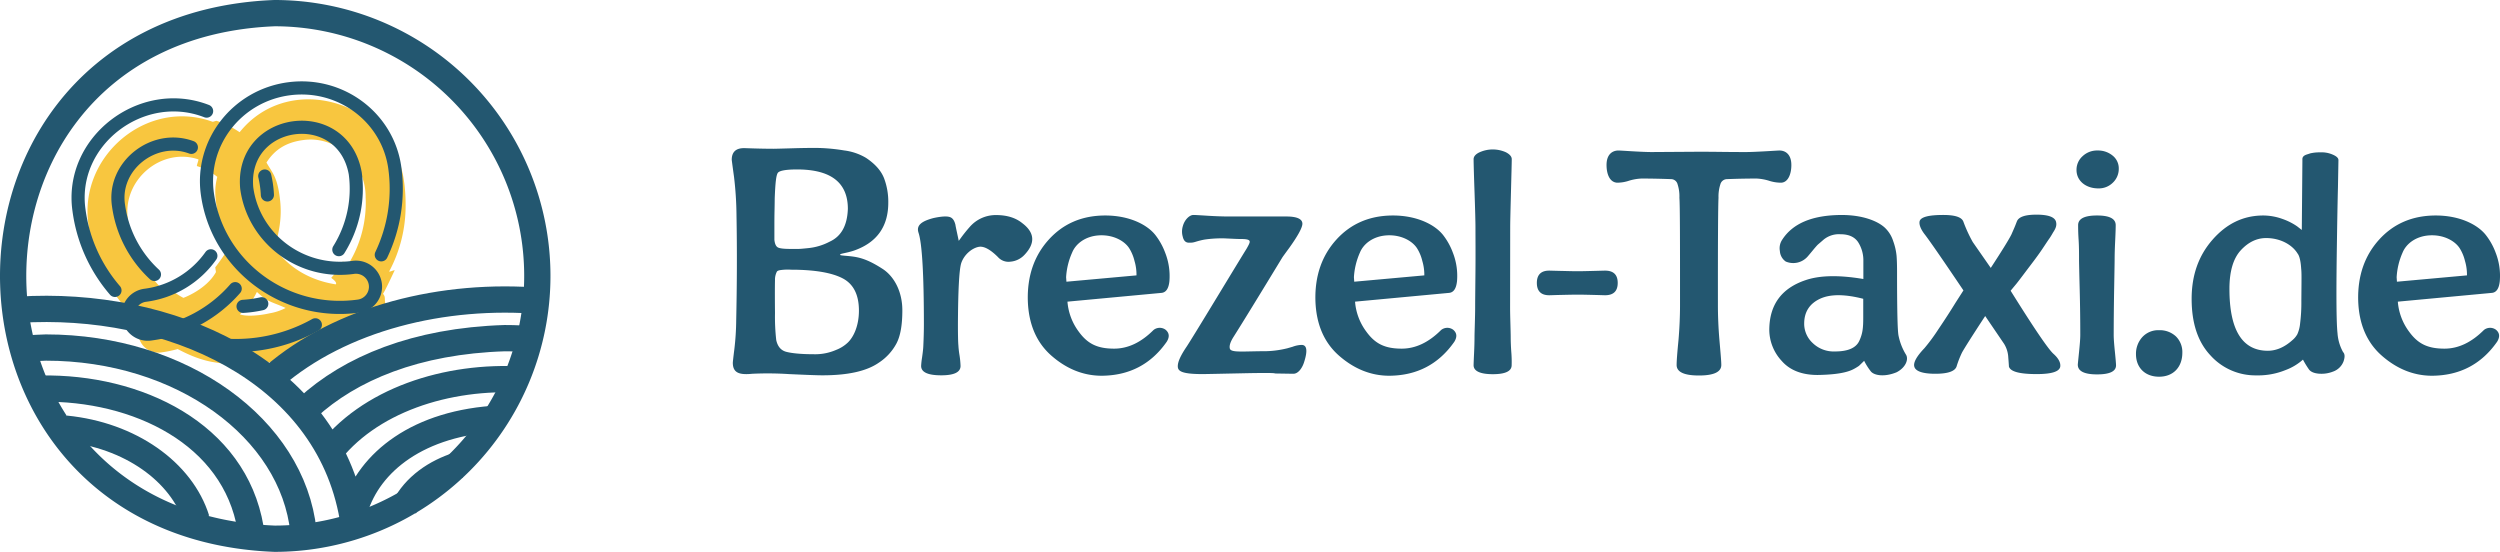
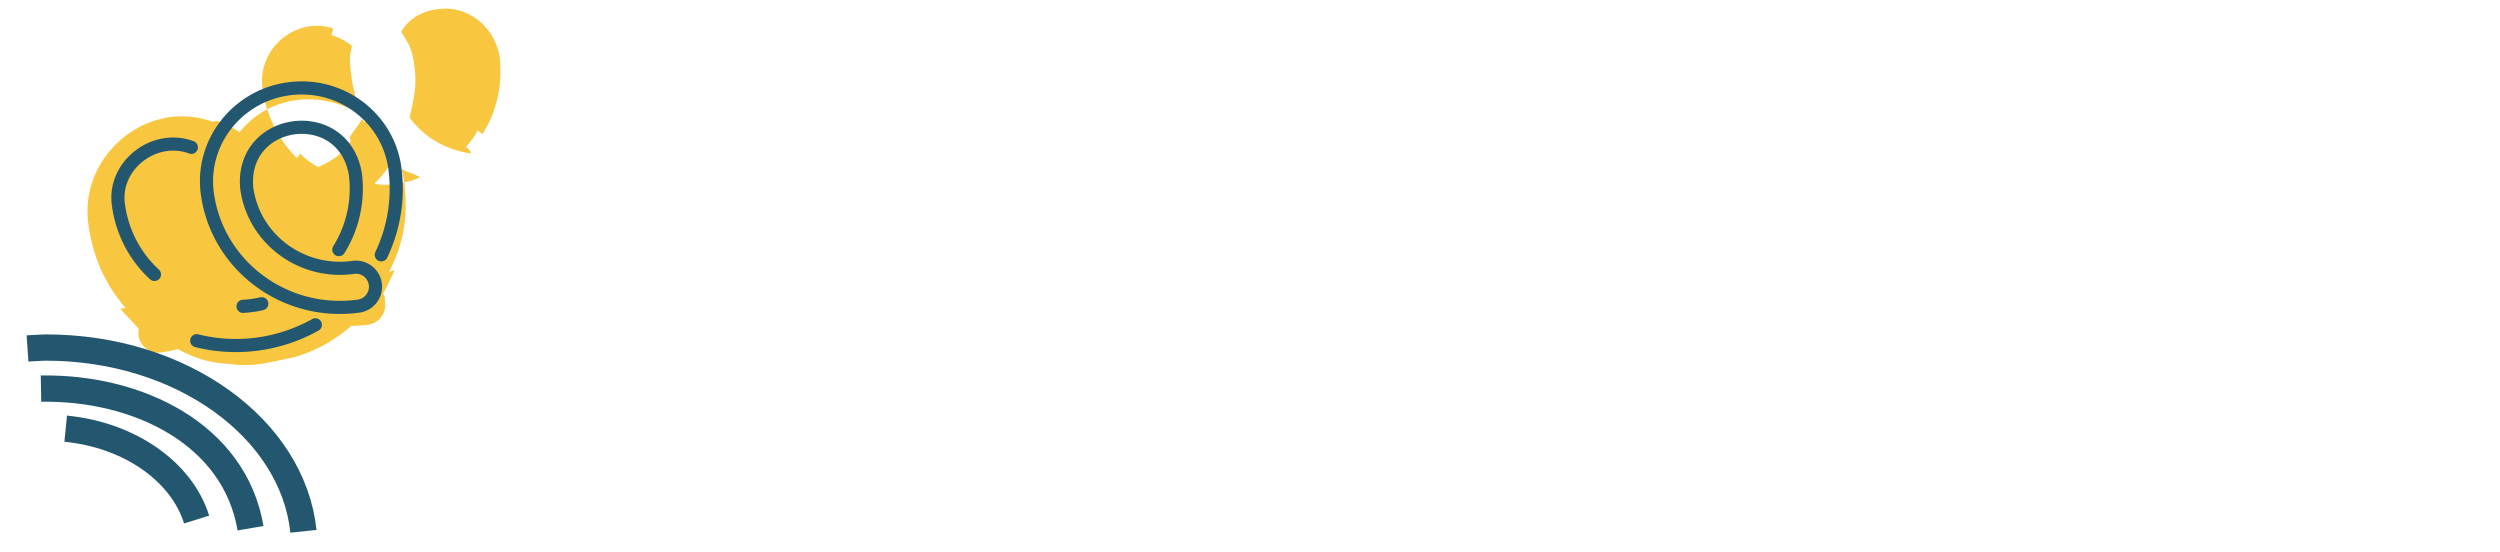
<svg xmlns="http://www.w3.org/2000/svg" viewBox="0 0 951.33 210">
-   <path d="M153.8 69.41c-3.71-30.46-43.43-43-62.61-19.1A37.2 37.2 0 0082.51 46c-.33-.12-1.35.43-1.68.32-24.81-9-51 13-47.16 39.23a.29.29 0 010 .09 66.11 66.11 0 001.79 8.61v.06A58.11 58.11 0 0047.66 117c.31.36-2 .42-2 .42s5.63 6.07 6.6 7.06.22 1.5.43 3.06a7.61 7.61 0 008.53 6.59 49.67 49.67 0 006.4-1.3c10.81 5.75 15.78 5.14 22.6 6a47.12 47.12 0 008.6-.27c1-.09 12.49-2.37 14.67-3.09A56.1 56.1 0 00133.65 124a51.24 51.24 0 006.4-.44 7.61 7.61 0 006.49-8.61c-.2-1.52.12-2.06-.79-3.15 1.09-1.72 3.49-7 4.42-8.88.2-.4-2.18.76-2.06.34a52.88 52.88 0 006.24-25 .08.08 0 000-.07 66 66 0 00-.54-8.77v-.09zm-51.25 49.82c-3.24.76-8.67 1.37-11.25.38 3-3.07 4.75-5 6.46-8.53 4.21 4 5.6 3.7 10.93 6.11a20.28 20.28 0 01-6.14 2.04zm-39.47-10.88c-.37-.38-.92 2.1-1.62 1.38a46.1 46.1 0 01-12.78-26.19c-2.24-14.93 12.59-27.65 26.8-22.89.24.08-.76 2.46-.52 2.55a23.65 23.65 0 017.73 4.1c-1.11 4.4-.86 7-.21 11.72a52 52 0 005.38 17c-.49 1.25-1-1.55-1.63-.36-.12.23-3.61 5.29-4.28 6-.1.11.28 1.79.21 1.92-3.72 6.66-12.37 9.77-12.37 9.77a26.61 26.61 0 01-6.71-5zm76.05-33.18c.09 1.42.08 2.83 0 4.24a44.22 44.22 0 01-6.76 21.41l-1.84-1.33a31.27 31.27 0 01-4.47 6.2c-.11.11 2.48 1.64 1.7 2.52-9.45-1.48-17.52-6-23.14-13.64 1.22-5.72 2.86-10.91 1.92-18.77-1-8.64-2.92-10-5.14-13.95 3.18-5 7.58-7.69 13.89-8.54 12.9-1.85 24.03 8.97 23.84 21.86z" fill="#f8c63f" />
-   <path d="M78.62 42.28c-24.75-9.61-52.34 11.47-48.55 37.8v0a58.41 58.41 0 0013.68 30.43m58-36.33a39.78 39.78 0 00-1-7.2M80.24 97.34a36.19 36.19 0 01-24.82 15 7.44 7.44 0 102 14.74 51.44 51.44 0 0032.08-17.24" fill="none" stroke="#235770" stroke-linecap="round" stroke-linejoin="round" stroke-width="5" />
+   <path d="M153.8 69.41c-3.71-30.46-43.43-43-62.61-19.1A37.2 37.2 0 0082.51 46c-.33-.12-1.35.43-1.68.32-24.81-9-51 13-47.16 39.23a.29.29 0 010 .09 66.11 66.11 0 001.79 8.61v.06A58.11 58.11 0 0047.66 117c.31.36-2 .42-2 .42s5.63 6.07 6.6 7.06.22 1.5.43 3.06a7.61 7.61 0 008.53 6.59 49.67 49.67 0 006.4-1.3c10.81 5.75 15.78 5.14 22.6 6a47.12 47.12 0 008.6-.27c1-.09 12.49-2.37 14.67-3.09A56.1 56.1 0 00133.65 124a51.24 51.24 0 006.4-.44 7.61 7.61 0 006.49-8.61c-.2-1.52.12-2.06-.79-3.15 1.09-1.72 3.49-7 4.42-8.88.2-.4-2.18.76-2.06.34a52.88 52.88 0 006.24-25 .08.08 0 000-.07 66 66 0 00-.54-8.77v-.09zc-3.24.76-8.67 1.37-11.25.38 3-3.07 4.75-5 6.46-8.53 4.21 4 5.6 3.7 10.93 6.11a20.28 20.28 0 01-6.14 2.04zm-39.47-10.88c-.37-.38-.92 2.1-1.62 1.38a46.1 46.1 0 01-12.78-26.19c-2.24-14.93 12.59-27.65 26.8-22.89.24.08-.76 2.46-.52 2.55a23.65 23.65 0 017.73 4.1c-1.11 4.4-.86 7-.21 11.72a52 52 0 005.38 17c-.49 1.25-1-1.55-1.63-.36-.12.23-3.61 5.29-4.28 6-.1.11.28 1.79.21 1.92-3.72 6.66-12.37 9.77-12.37 9.77a26.61 26.61 0 01-6.71-5zm76.05-33.18c.09 1.42.08 2.83 0 4.24a44.22 44.22 0 01-6.76 21.41l-1.84-1.33a31.27 31.27 0 01-4.47 6.2c-.11.11 2.48 1.64 1.7 2.52-9.45-1.48-17.52-6-23.14-13.64 1.22-5.72 2.86-10.91 1.92-18.77-1-8.64-2.92-10-5.14-13.95 3.18-5 7.58-7.69 13.89-8.54 12.9-1.85 24.03 8.97 23.84 21.86z" fill="#f8c63f" />
  <path d="M58.77 104.44a43.82 43.82 0 01-13.69-26.37c-2.21-15 13.54-27.28 27.74-22m26.79 59.51a45 45 0 01-7.12 1M120 123.6a61.92 61.92 0 01-45.14 6.06M128.94 95a43.82 43.82 0 006.25-29c-4.77-26.71-43.78-21.45-41.3 5.56 2.59 19.3 20.7 32.85 40.37 30.21a7.44 7.44 0 112 14.74c-27.95 3.75-53.68-15.5-57.37-42.93-2.59-19.3 11.3-37.15 31-39.79s37.75 10.9 40.36 30.18v0a58.33 58.33 0 01-5.16 33" fill="none" stroke="#235770" stroke-linecap="round" stroke-linejoin="round" stroke-width="5" />
-   <path d="M103.91 143.43c25.88-22.41 64.86-32 102-28.87m-1.44 14.72c-4.06-.39-8.19-.6-12.39-.6-33.79 1.06-58.82 11.52-75.11 26.51m7.43 18.29c15.7-21.13 45.72-30.78 74.52-29m-8.51 14.77c-31.41 1.48-49.87 16.75-55.33 34.36m18.74-.51c4.1-8 11.85-13.41 20.89-16.22M7.09 117.87c57-3.63 117.3 22.72 127.11 79" fill="none" stroke="#235770" stroke-miterlimit="10" stroke-width="10" />
  <path d="M115.47 202.18c-4.14-39.19-46.39-69.93-98-69.93-2.38.07-4.72.2-7 .36m5.13 15.27C52.14 147.25 89.23 165 95.34 201m-20.52-3.3c-5.68-18.22-25.39-32.16-49.82-34.58" fill="none" stroke="#235770" stroke-miterlimit="10" stroke-width="10" />
-   <path d="M5.79 118C-.64 65.34 32.26 7.86 104.47 5a100 100 0 010 200c-60.42-2.4-93.31-43-98.68-87" fill="none" stroke="#235770" stroke-miterlimit="10" stroke-width="10" />
-   <path d="M335.87 102.33c4.34 2.81 7.5 8.56 7.5 15.76 0 5.45-.7 9.61-2.17 12.48a19.92 19.92 0 01-6.79 7.45c-4.63 3.22-11.78 4.8-21.39 4.8-2.29 0-6.62-.18-12.89-.47a125.69 125.69 0 00-13.83-.12c-4.75.47-7.44-.17-7.44-4.21 0-.18.17-1.88.58-5.1a99.73 99.73 0 00.71-11c.29-13.42.35-26.78.11-40a132.37 132.37 0 00-.93-14.53c-.59-4.28-.88-6.5-.88-6.56 0-3 1.58-4.46 4.69-4.46.46 0 1.81.06 4 .12s4.63.12 7.26.12q.71 0 7-.18c4.16-.12 7.61-.17 10.37-.12a71 71 0 019.49.94 21.42 21.42 0 018.26 2.81c3.46 2.29 5.74 4.87 6.86 7.68a25.27 25.27 0 011.64 9.38c0 9.08-4.34 15.17-13 18.22-2.93 1-5.57 1.17-5.28 1.58-.41.41 3.29.35 6.22.94 2.7.55 5.57 1.66 9.91 4.47zm-41.13-22.44c-.06 2.52-.06 4.69-.06 6.5v4.87c.17 1.52.58 2.46 1.29 2.87s2.28.59 4.92.59h3c.64 0 1.87-.12 3.63-.3a22.15 22.15 0 008.2-2.46c4.22-1.93 6.68-5.86 6.92-12.48 0-10-6.45-15-19.34-15-4 0-6.44.41-7.2 1.17s-1.06 4-1.29 9.73c-.01.47-.01 1.99-.07 4.51zm23.43 53.26a13.54 13.54 0 004.34-2.69c2.4-2.23 4.34-6.62 4.34-12.25 0-6-2.05-10.14-6.21-12.3s-10.73-3.28-19.63-3.28a19.43 19.43 0 00-4.16.17c-.65.12-1.06.29-1.23.59a6.72 6.72 0 00-.71 3.22c-.06 2.58-.06 6.74 0 12.54a79.82 79.82 0 00.47 10.25c.53 2.46 1.82 3.93 3.75 4.46s5.51.93 10.31.93a19.93 19.93 0 008.73-1.64zM389.82 97a8.24 8.24 0 01-5.39 2.58 5.34 5.34 0 01-4.68-1.76c-2.82-2.81-5.16-4.1-7-3.93-2.58.3-5.86 2.82-7 6.33-.76 2.58-1.17 10.37-1.23 23.32 0 4 .06 6.62.18 7.91a34.54 34.54 0 00.41 3.64 33.81 33.81 0 01.41 4.16c0 2.4-2.47 3.57-7.33 3.57-5.1 0-7.67-1.17-7.67-3.57a28.4 28.4 0 01.35-3.17c.23-1.64.41-3 .47-4.16.17-3.51.23-6.33.23-8.38 0-19.27-.7-31-2.05-35-.94-2.87 1.29-4.39 5.68-5.56 3-.65 5-.76 6.16-.41s1.81 1.35 2.22 3c0 .36 1 4.75 1.23 6 0 .35 1.06-1.64 4.16-5.16a13.09 13.09 0 0110.08-4.57c4.16 0 7.5 1.06 10 3.11 4.76 3.61 4.95 7.66.77 12.05zm49.74-7.68a25.07 25.07 0 013.81 6.8A24.31 24.31 0 01445 107c-.29 2.81-1.29 4.28-3 4.45l-35.8 3.34a21.94 21.94 0 004.22 11.31c3.34 4.63 7 6.57 13.53 6.57 5.28 0 10.26-2.35 15-7.09a3.77 3.77 0 014.57-.12c1.47 1.23 1.59 2.75.47 4.57-6 8.61-14.35 12.95-25 12.95-6.85-.06-13.18-2.64-18.87-7.62s-8.73-12-9-21c-.24-9.38 2.46-17.11 8-23.21S411.84 82 420.57 82c8.97 0 15.77 3.34 18.99 7.32zm-7.09 15.47a18.32 18.32 0 00-.76-5.5 16.26 16.26 0 00-2-4.81c-1.75-2.75-6-5.21-11.42-4.92-5.16.29-8.91 3.1-10.31 6.56a26.58 26.58 0 00-2.29 9.38l.12 1.7zm63.79 32.99c-.64 2.11-2.16 4.45-4.1 4.45l-7-.11c-.06-.24-4.39-.24-12.89-.06s-13.42.29-14.71.29c-8.32 0-9.37-1.29-9.37-3s1.11-4.1 3.28-7.32q1.32-1.93 11.89-19.34t10.9-17.87c.88-1.52 1.35-2.46 1.29-2.87 0-.7-1.05-1-3.22-1-.24 0-1.06 0-2.4-.06l-3.87-.18a45.2 45.2 0 00-7.79.47c-3.81.76-3.58 1.23-5.86 1.17-1.23 0-2-.76-2.35-2.34a7 7 0 01.06-4c.65-2.4 2.52-4.21 4-4.21.7 0 2.46.11 5.33.29s5.68.29 8.44.29h21.62c4 0 6.09.94 6.09 2.76 0 1.58-2 5-4.92 9.08-1.47 2-2.35 3.22-2.64 3.63q-13.62 22.41-18.57 30.23c-1.29 2-1.76 3.52-1.47 4.58s2.46 1.11 5 1.11c1.29 0 5.33-.12 7-.12a37.49 37.49 0 009.85-1.11l2.05-.59a10.59 10.59 0 013.34-.7c2.08-.03 2.43 2.14 1.02 6.53zm52.79-48.46a24.78 24.78 0 013.8 6.8 24.21 24.21 0 011.59 10.88c-.3 2.81-1.29 4.28-3 4.45l-35.8 3.34a21.86 21.86 0 004.22 11.31c3.34 4.63 7 6.57 13.53 6.57 5.27 0 10.26-2.35 15-7.09a3.77 3.77 0 014.57-.12c1.47 1.23 1.58 2.75.47 4.57-6 8.61-14.35 12.95-25 12.95-6.86-.06-13.18-2.64-18.87-7.62s-8.73-12-9-21c-.24-9.38 2.46-17.11 8-23.21S521.33 82 530.06 82c8.94 0 15.76 3.34 18.99 7.32zM542 104.79a18.53 18.53 0 00-.77-5.5 16 16 0 00-2-4.81c-1.76-2.75-6-5.21-11.42-4.92-5.16.29-8.91 3.1-10.32 6.56a26.75 26.75 0 00-2.28 9.38l.12 1.7zM574.64 117c0 1.93.06 4 .12 6.27s.11 4 .11 5c0 1.46.06 3.4.24 5.86a42.09 42.09 0 01.12 4.92c-.06 2.23-2.47 3.34-7.15 3.34s-7.27-1.11-7.33-3.34c0-.53.06-2.11.18-4.63s.17-4.57.17-6.15c0-1.06.06-2.76.12-5s.12-4.34.12-6.27c0-2.75.06-7.44.12-14.06s0-12.13 0-16.41c0-2.17-.12-6.68-.36-13.59s-.35-11-.35-12.37c0-1 .76-1.93 2.29-2.63a12.23 12.23 0 0110 0c1.46.76 2.23 1.64 2.23 2.63 0 1.47-.12 5.63-.3 12.6s-.29 11.43-.29 13.36zm10.18-9.34c0-3.1 1.59-4.68 4.69-4.68.53 0 2 .06 4.45.11s4.46.12 6.27.12 3.81-.06 6.21-.12 3.81-.11 4.34-.11c3.22 0 4.81 1.58 4.81 4.68s-1.59 4.69-4.81 4.69c-.47 0-1.87-.06-4.28-.12s-4.51-.11-6.27-.11-3.86.06-6.27.11-3.86.12-4.45.12c-3.1 0-4.69-1.58-4.69-4.69zm96.85-44.88c0 3.34-1.17 6.56-3.81 6.74a14.71 14.71 0 01-4.75-.76 19.53 19.53 0 00-4.63-.82c-3.28 0-7.09.06-11.42.23a2.64 2.64 0 00-2.4 1.94 15 15 0 00-.71 5.15q-.26 4.83-.23 40.84c0 4 .17 8.5.58 13.3s.71 8 .71 9.49c0 2.64-2.82 4-8.5 4s-8.5-1.35-8.5-4q0-2.28.71-9.49c.41-4.8.58-9.26.58-13.3 0-24 0-37.62-.23-40.84a14.84 14.84 0 00-.7-5.15 2.58 2.58 0 00-2.29-1.94c-4.51-.17-8.32-.23-11.42-.23a18.93 18.93 0 00-4.75.82 14.18 14.18 0 01-4.57.76c-2.87-.18-4-3.4-4-6.74 0-4 2.17-5.51 4.57-5.51.42 0 2.17.12 5.28.3s5.56.29 7.32.29l18-.12c.88 0 3.69 0 8.44.06s7.85.06 9.55.06 4.22-.12 7.32-.29 4.87-.3 5.28-.3c2.4 0 4.57 1.53 4.57 5.51zm40.06 78.87c-4.63 1.93-8.61 1.23-9.84-.35a23 23 0 01-2.52-4c-.18.18-1.29 1.29-2 1.94a19.58 19.58 0 01-1.93 1.17c-2.47 1.35-6.74 2.17-13.77 2.28-6 0-10.61-1.81-13.71-5.39a17.52 17.52 0 01-4.69-11.66q0-14.33 13.71-19c5.57-1.93 13-2 22.09-.47V99.4a12.91 12.91 0 00-2-7.26c-1.35-2-3.58-3-6.68-3a9.2 9.2 0 00-6.39 2c-1 .88-1.7 1.47-2.11 1.82s-1.17 1.23-2.28 2.58-1.76 2.1-1.82 2.16a7.28 7.28 0 01-8.26 1.82 5.25 5.25 0 01-2.23-4 5.8 5.8 0 01.76-4.1q6-9.59 22.8-9.61c7.79 0 13.47 2.22 16.28 4.74a12 12 0 013.29 5.22 23 23 0 011.28 5.62q.18 2.3.18 6.15c0 14.59.18 22.68.59 24.32a22.22 22.22 0 002.75 7c1.19 1.75.02 4.97-3.5 6.79zm-14.23-11.9c1.28-2.75 1.52-4.86 1.52-8.84v-7.21c-7.09-1.82-12.6-1.82-16.47 0s-6 4.92-6 9.43a10 10 0 003.22 7.39 11.48 11.48 0 008.5 3.22c4.73 0 7.94-1.23 9.23-3.99zm76.5 9.73c-.29 1.93-3.28 2.87-9 2.87-6.5 0-10-.94-10.54-2.87 0-.06-.06-1.23-.24-3.4a10.88 10.88 0 00-1.58-5.21l-7.21-10.61c-5 7.62-7.91 12.25-8.79 13.83a37.7 37.7 0 00-2.11 5.39c-.64 1.82-3.34 2.75-8.08 2.75s-7.56-.93-8-2.75c-.41-1.52.88-3.87 3.87-7a70 70 0 005.27-7.15c2.46-3.63 4.63-7 6.56-10.14l3-4.68c-8.38-12.46-13.36-19.6-14.88-21.51-1.35-1.81-2-3.4-1.82-4.68.3-1.7 3.34-2.52 9-2.52 4.51 0 7 .82 7.67 2.52a54 54 0 003.58 7.79l6.85 9.84q6.6-10.11 7.91-12.83c.29-.7.7-1.58 1.17-2.7s.71-1.81.88-2.22c.71-1.7 3.17-2.52 7.44-2.52 4.57 0 7 .94 7.44 2.75.3 1.23 0 2.35-1.11 4-.29.52-1 1.75-1.52 2.46s-1.76 2.63-2.4 3.57c-1.12 1.7-2.7 3.87-4.75 6.56s-3.75 5-5.22 6.86l-2.28 2.75q13.27 21.27 16.29 24c1.96 1.75 2.78 3.37 2.6 4.85zm14.23-82.21a8.68 8.68 0 015.69 1.94 6.2 6.2 0 012.34 5 7.21 7.21 0 01-2.26 5.31 7.56 7.56 0 01-5.56 2.17c-4.63 0-8.26-2.81-8.26-7a6.92 6.92 0 012.34-5.28 8 8 0 015.71-2.14zm6.27 52.56c-.11 6.62-.17 12.54-.17 17.64 0 1.46.17 3.63.47 6.56s.41 4.51.41 4.75q.25 3.69-7.21 3.69c-4.86 0-7.33-1.23-7.33-3.69 0-.3.18-1.94.47-4.81s.47-5 .47-6.5c0-5.1-.06-11-.23-17.64s-.24-10.25-.24-10.9c0-2.57 0-5.15-.17-7.73s-.18-4.4-.18-5.51q0-3.69 7.21-3.69c4.75 0 7.09 1.23 7.09 3.69 0 1.11-.06 3-.18 5.51s-.23 5.16-.23 7.73q0 .98-.18 10.9zm17.1 15.82a9 9 0 016.45 2.4 8.38 8.38 0 012.4 6.16c0 5.45-3.4 9.14-8.85 9.14s-8.79-3.58-8.79-8.56a9.4 9.4 0 012.4-6.5 8.23 8.23 0 016.39-2.64zm67.9 1.17a17.25 17.25 0 002.11 7.15c.7.71.76 1.88.17 3.58a6.61 6.61 0 01-4 3.86 12 12 0 01-5.51.77c-1.87-.18-3.1-.77-3.75-1.76a33.83 33.83 0 01-2.17-3.58 20.79 20.79 0 01-6.68 4 27.61 27.61 0 01-11.07 2 23 23 0 01-17.52-7.68c-4.75-5.09-7.09-12.24-7.09-21.44 0-9 2.64-16.47 8-22.56S853.7 82 861.26 82a21.83 21.83 0 017.38 1.35 23.15 23.15 0 015.45 2.75l1.82 1.41.23-26.72c-.18-1.88 2.05-2 2.87-2.4a15.35 15.35 0 013.93-.41 10.41 10.41 0 014.51.76c1.58.64 2.4 1.35 2.4 2.17q0 .35-.18 10.19c-.17 6.56-.29 13.89-.41 22s-.17 14.18-.17 18.23c0 7.67.12 12.86.41 15.49zm-13.71-19c0-1.52.06-4.1-.12-5.57-.12-2.22-.53-4.74-1.35-5.74-1.93-3.22-6.38-5.92-12-5.92-3.52 0-6.74 1.53-9.61 4.63s-4.34 8-4.34 14.71c0 15.64 4.87 23.5 14.54 23.55 3.28 0 6.38-1.34 9.37-4a8.2 8.2 0 001.93-2.29 13 13 0 001.06-4.16 63.17 63.17 0 00.47-8.55zm70.06-18.5a24.55 24.55 0 013.81 6.8 24.21 24.21 0 011.59 10.88c-.3 2.81-1.29 4.28-3 4.45l-35.8 3.34a21.93 21.93 0 004.21 11.31c3.34 4.63 7 6.57 13.54 6.57 5.27 0 10.25-2.35 15-7.09a3.77 3.77 0 014.57-.12c1.47 1.23 1.58 2.75.47 4.57-6 8.61-14.36 12.95-25 12.95-6.86-.06-13.19-2.64-18.87-7.62s-8.73-12-9-21c-.24-9.38 2.46-17.11 8-23.21S918.14 82 926.87 82c8.97 0 15.76 3.34 18.98 7.32zm-7.09 15.47a18.32 18.32 0 00-.76-5.5 16.25 16.25 0 00-2-4.81c-1.76-2.75-6-5.21-11.42-4.92-5.16.29-8.91 3.1-10.32 6.56a26.75 26.75 0 00-2.26 9.38l.11 1.7z" fill="#235770" />
</svg>